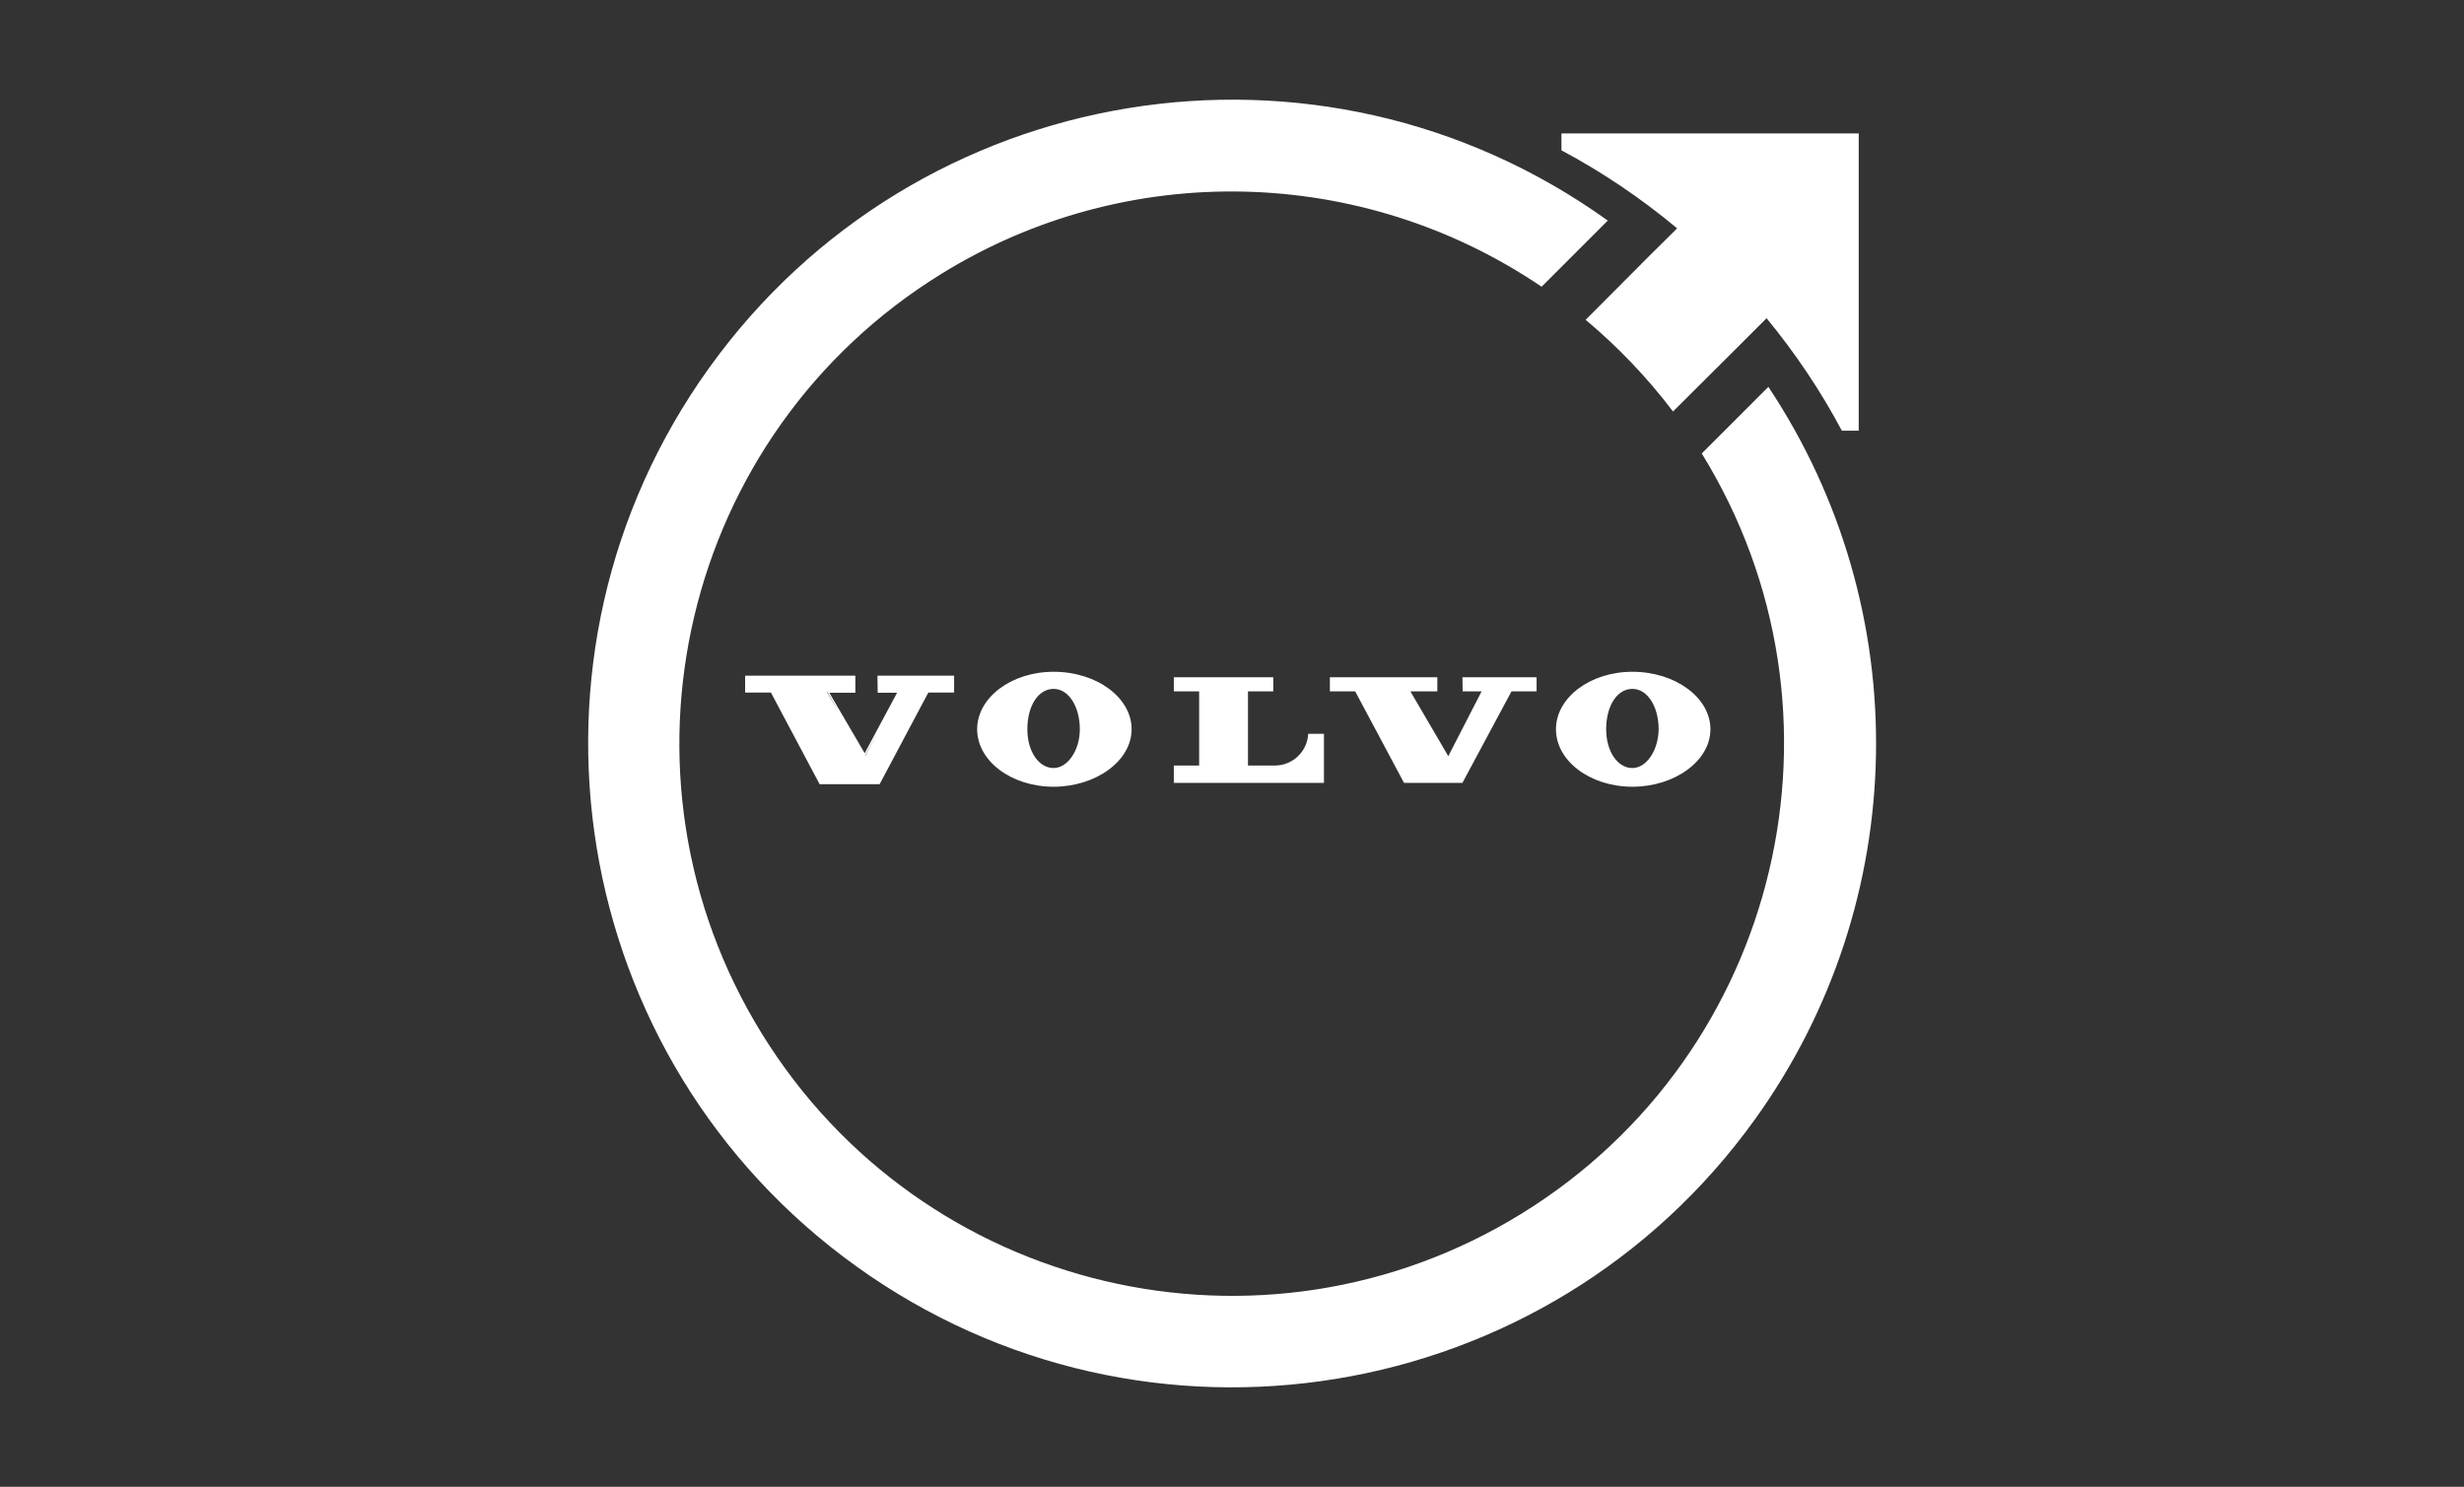
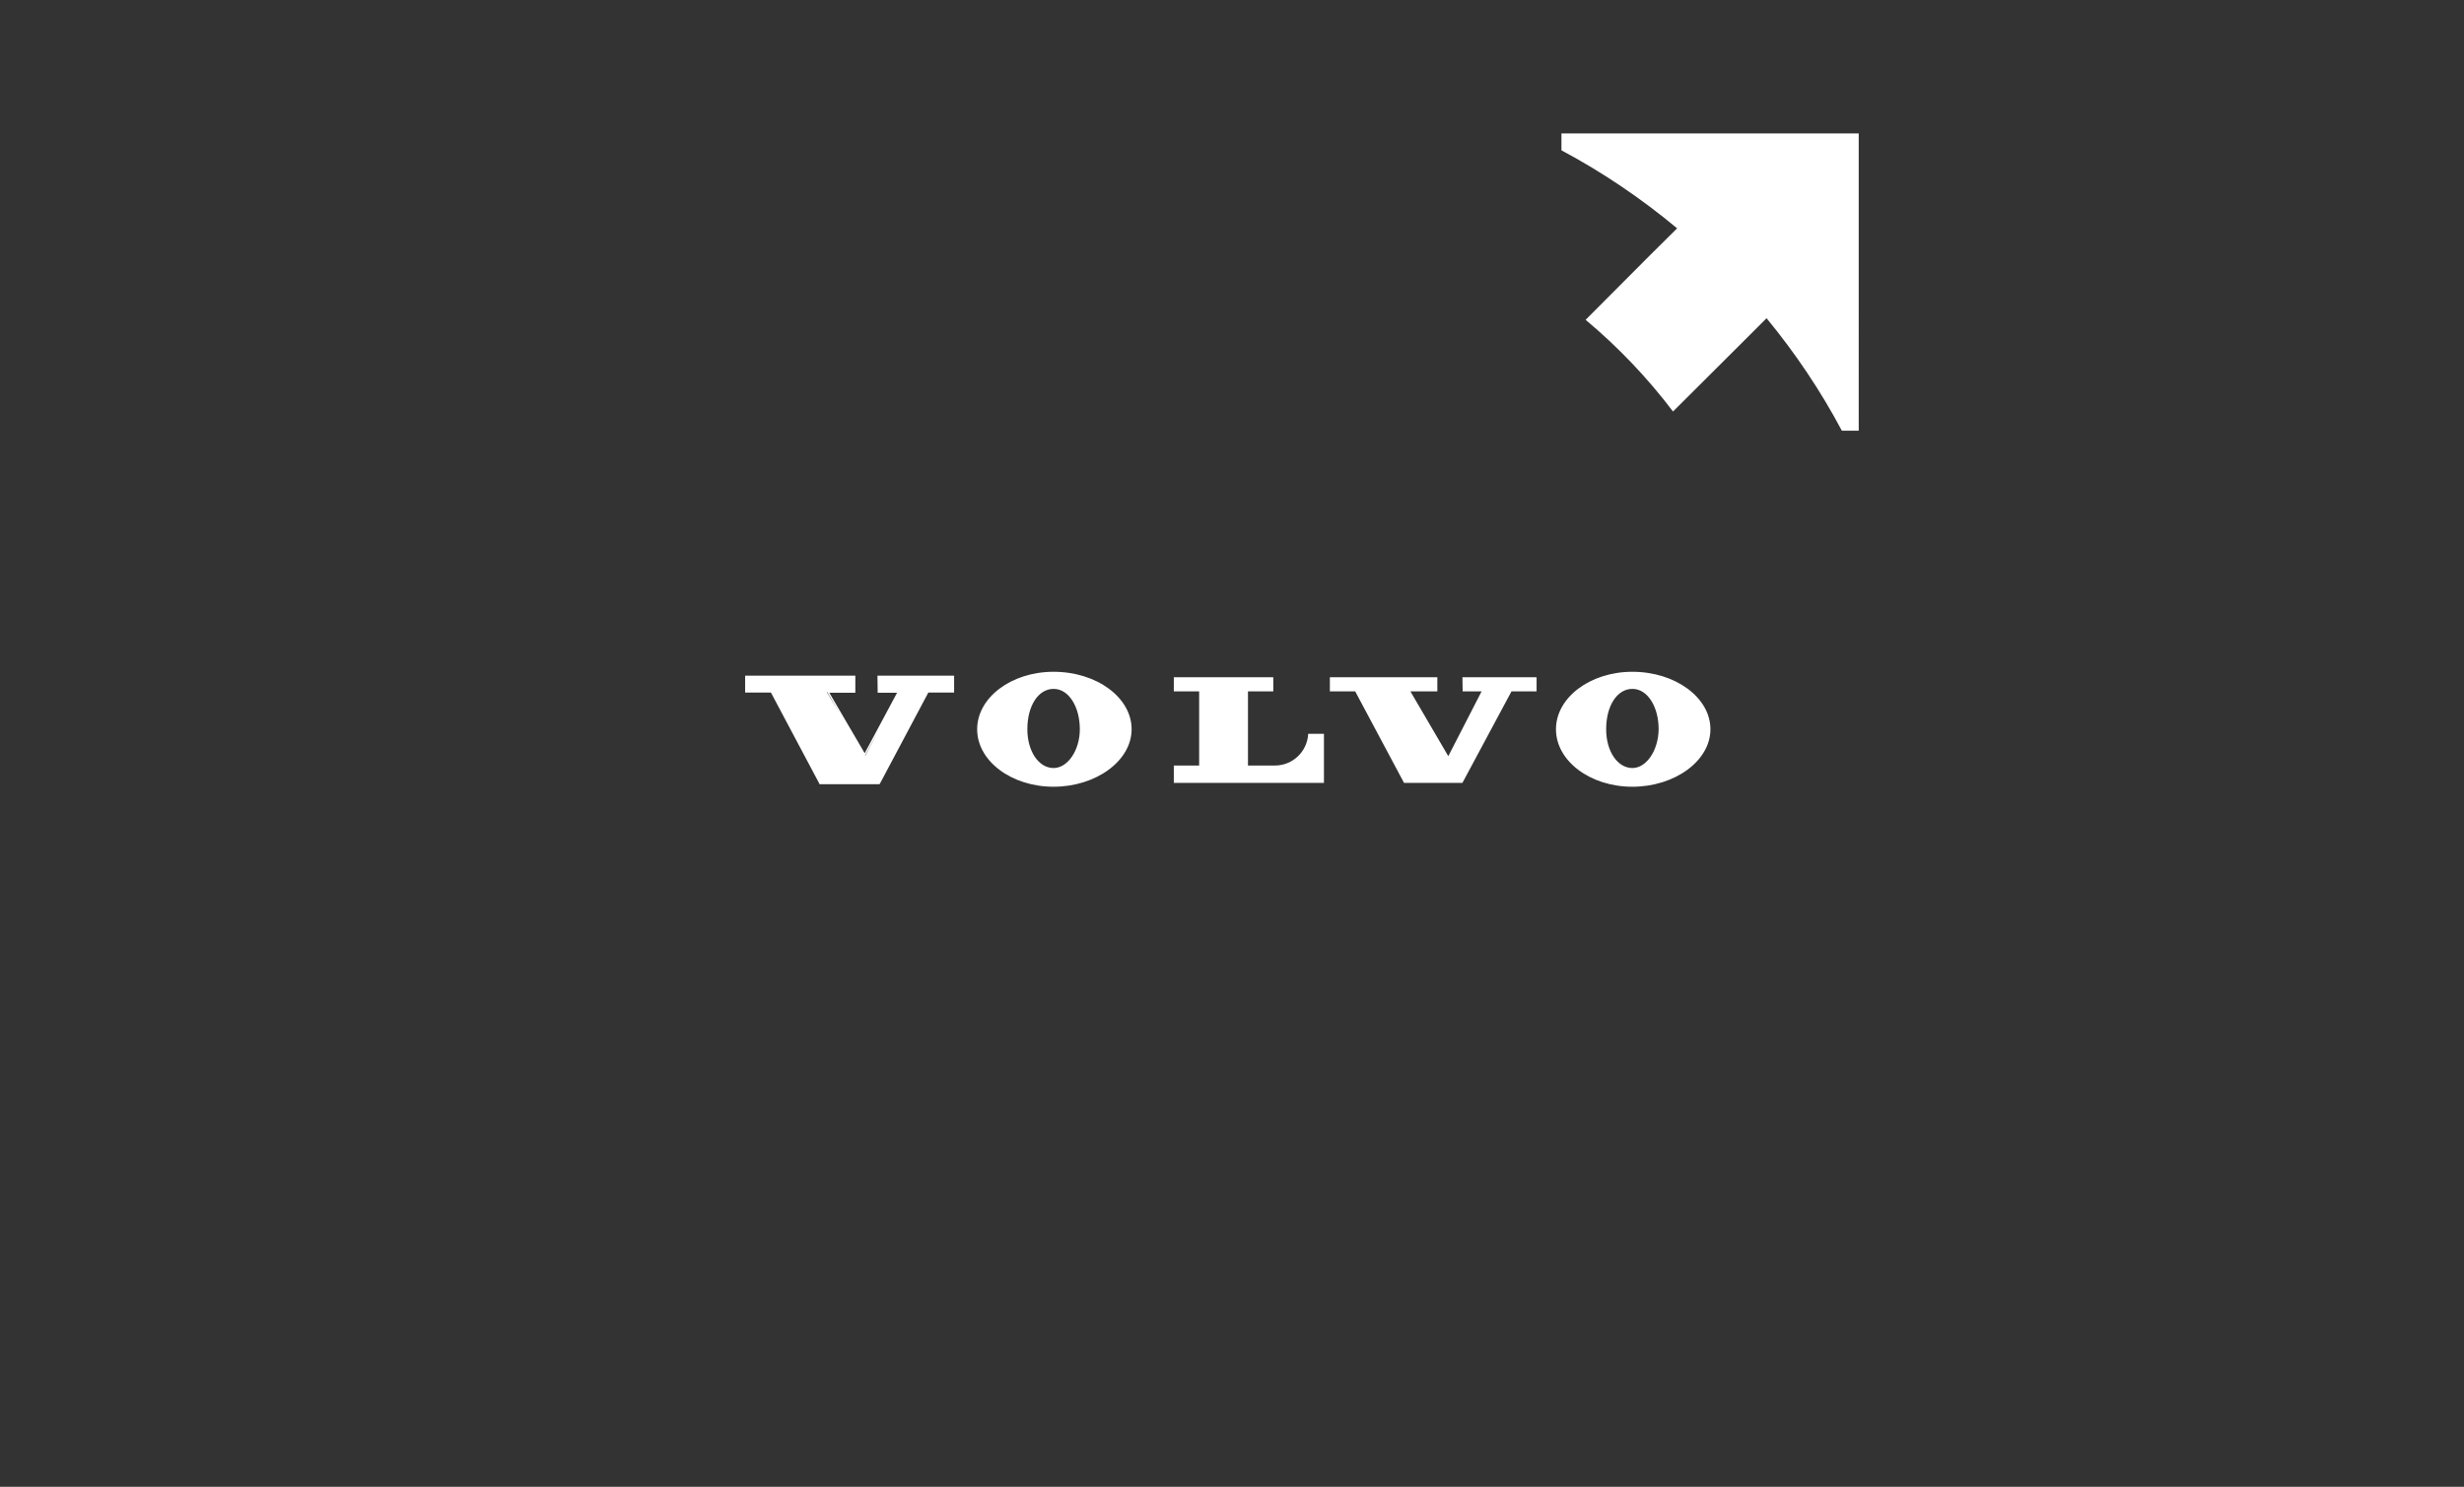
<svg xmlns="http://www.w3.org/2000/svg" version="1.1" id="uuid-1c5915e8-50e2-4288-a21e-637dcf76bc95" x="0px" y="0px" viewBox="0 0 1080 651.8" style="enable-background:new 0 0 1080 651.8;" xml:space="preserve">
  <rect x="0" y="0" width="1080" height="651.8" fill="#333333" stroke="none" />
  <style type="text/css">
	.st0{fill:#FFFFFF;}
</style>
  <path class="st0" d="M715.5,294.5c-18.5,0-33.5,11.3-33.5,25.2s15,25.2,33.5,25.2s34.2-11.3,34.2-25.2S734.3,294.5,715.5,294.5  L715.5,294.5z M715.5,336.7c-6.5,0-11.5-7.3-11.5-17c0-10.3,4.8-17.7,11.5-17.7s11.5,7.9,11.5,17.7  C726.9,328.9,721.7,336.7,715.5,336.7z M461.8,294.5c-18.5,0-33.5,11.3-33.5,25.2s15,25.2,33.5,25.2s34.2-11.3,34.2-25.2  S480.7,294.5,461.8,294.5z M461.8,336.7c-6.5,0-11.5-7.3-11.5-17c0-10.3,4.8-17.7,11.5-17.7s11.5,7.9,11.5,17.7  C473.3,328.9,468,336.7,461.8,336.7z M641.1,303.1h8.3l-14.6,28.4l-16.6-28.4H630v-6.2h-47.1v6.2H594l21.4,40.1h25.6l21.5-40.1h11  v-6.2h-32.5L641.1,303.1L641.1,303.1z M384.7,303.7h8.5L379,330.2l-15.5-26.5h11.4v-7.5h-48.3v7.4h11.3l21.2,39.9l0.1,0.3h26.3  l0.2-0.3l21.2-39.9h11.3v-7.4h-33.6L384.7,303.7L384.7,303.7z M391.9,303.1h2.1H391.9z M379.2,331.2l6-11.2l-5.9,11.3L379.2,331.2  L379.2,331.2z M368.3,313.2l-5.9-9.8h0.2L368.3,313.2z M558.8,335.6H547v-32.5h11.1v-6.2h-43.6v6.2h11.1v32.5h-11.1v7.6h65.8v-21.5  h-6.9C573,329.5,566.6,335.6,558.8,335.6L558.8,335.6z M723.6,111.5L695,140.2c14.2,11.9,27.1,25.4,38.3,40.2l28.8-28.7l12.2-12.2  c12.6,15.3,23.7,31.8,33,49.3h7.4V58.5H684.4v7.4c18,9.6,35,21.1,50.7,34.2L723.6,111.5L723.6,111.5z" />
-   <path class="st0" d="M775.1,169.6l-29.2,29.2C816.1,312.6,780.7,461.8,667,532s-262.9,34.9-333.1-78.9S298.9,190.2,412.7,120  c81.1-50.1,184.1-47.8,263,5.7l29-29c-126.6-90.9-303-62-393.9,64.6c-90.9,126.6-62,303,64.6,393.9c126.6,90.9,303,62,393.9-64.6  C837.8,395.2,840.1,267.4,775.1,169.6L775.1,169.6z" />
</svg>